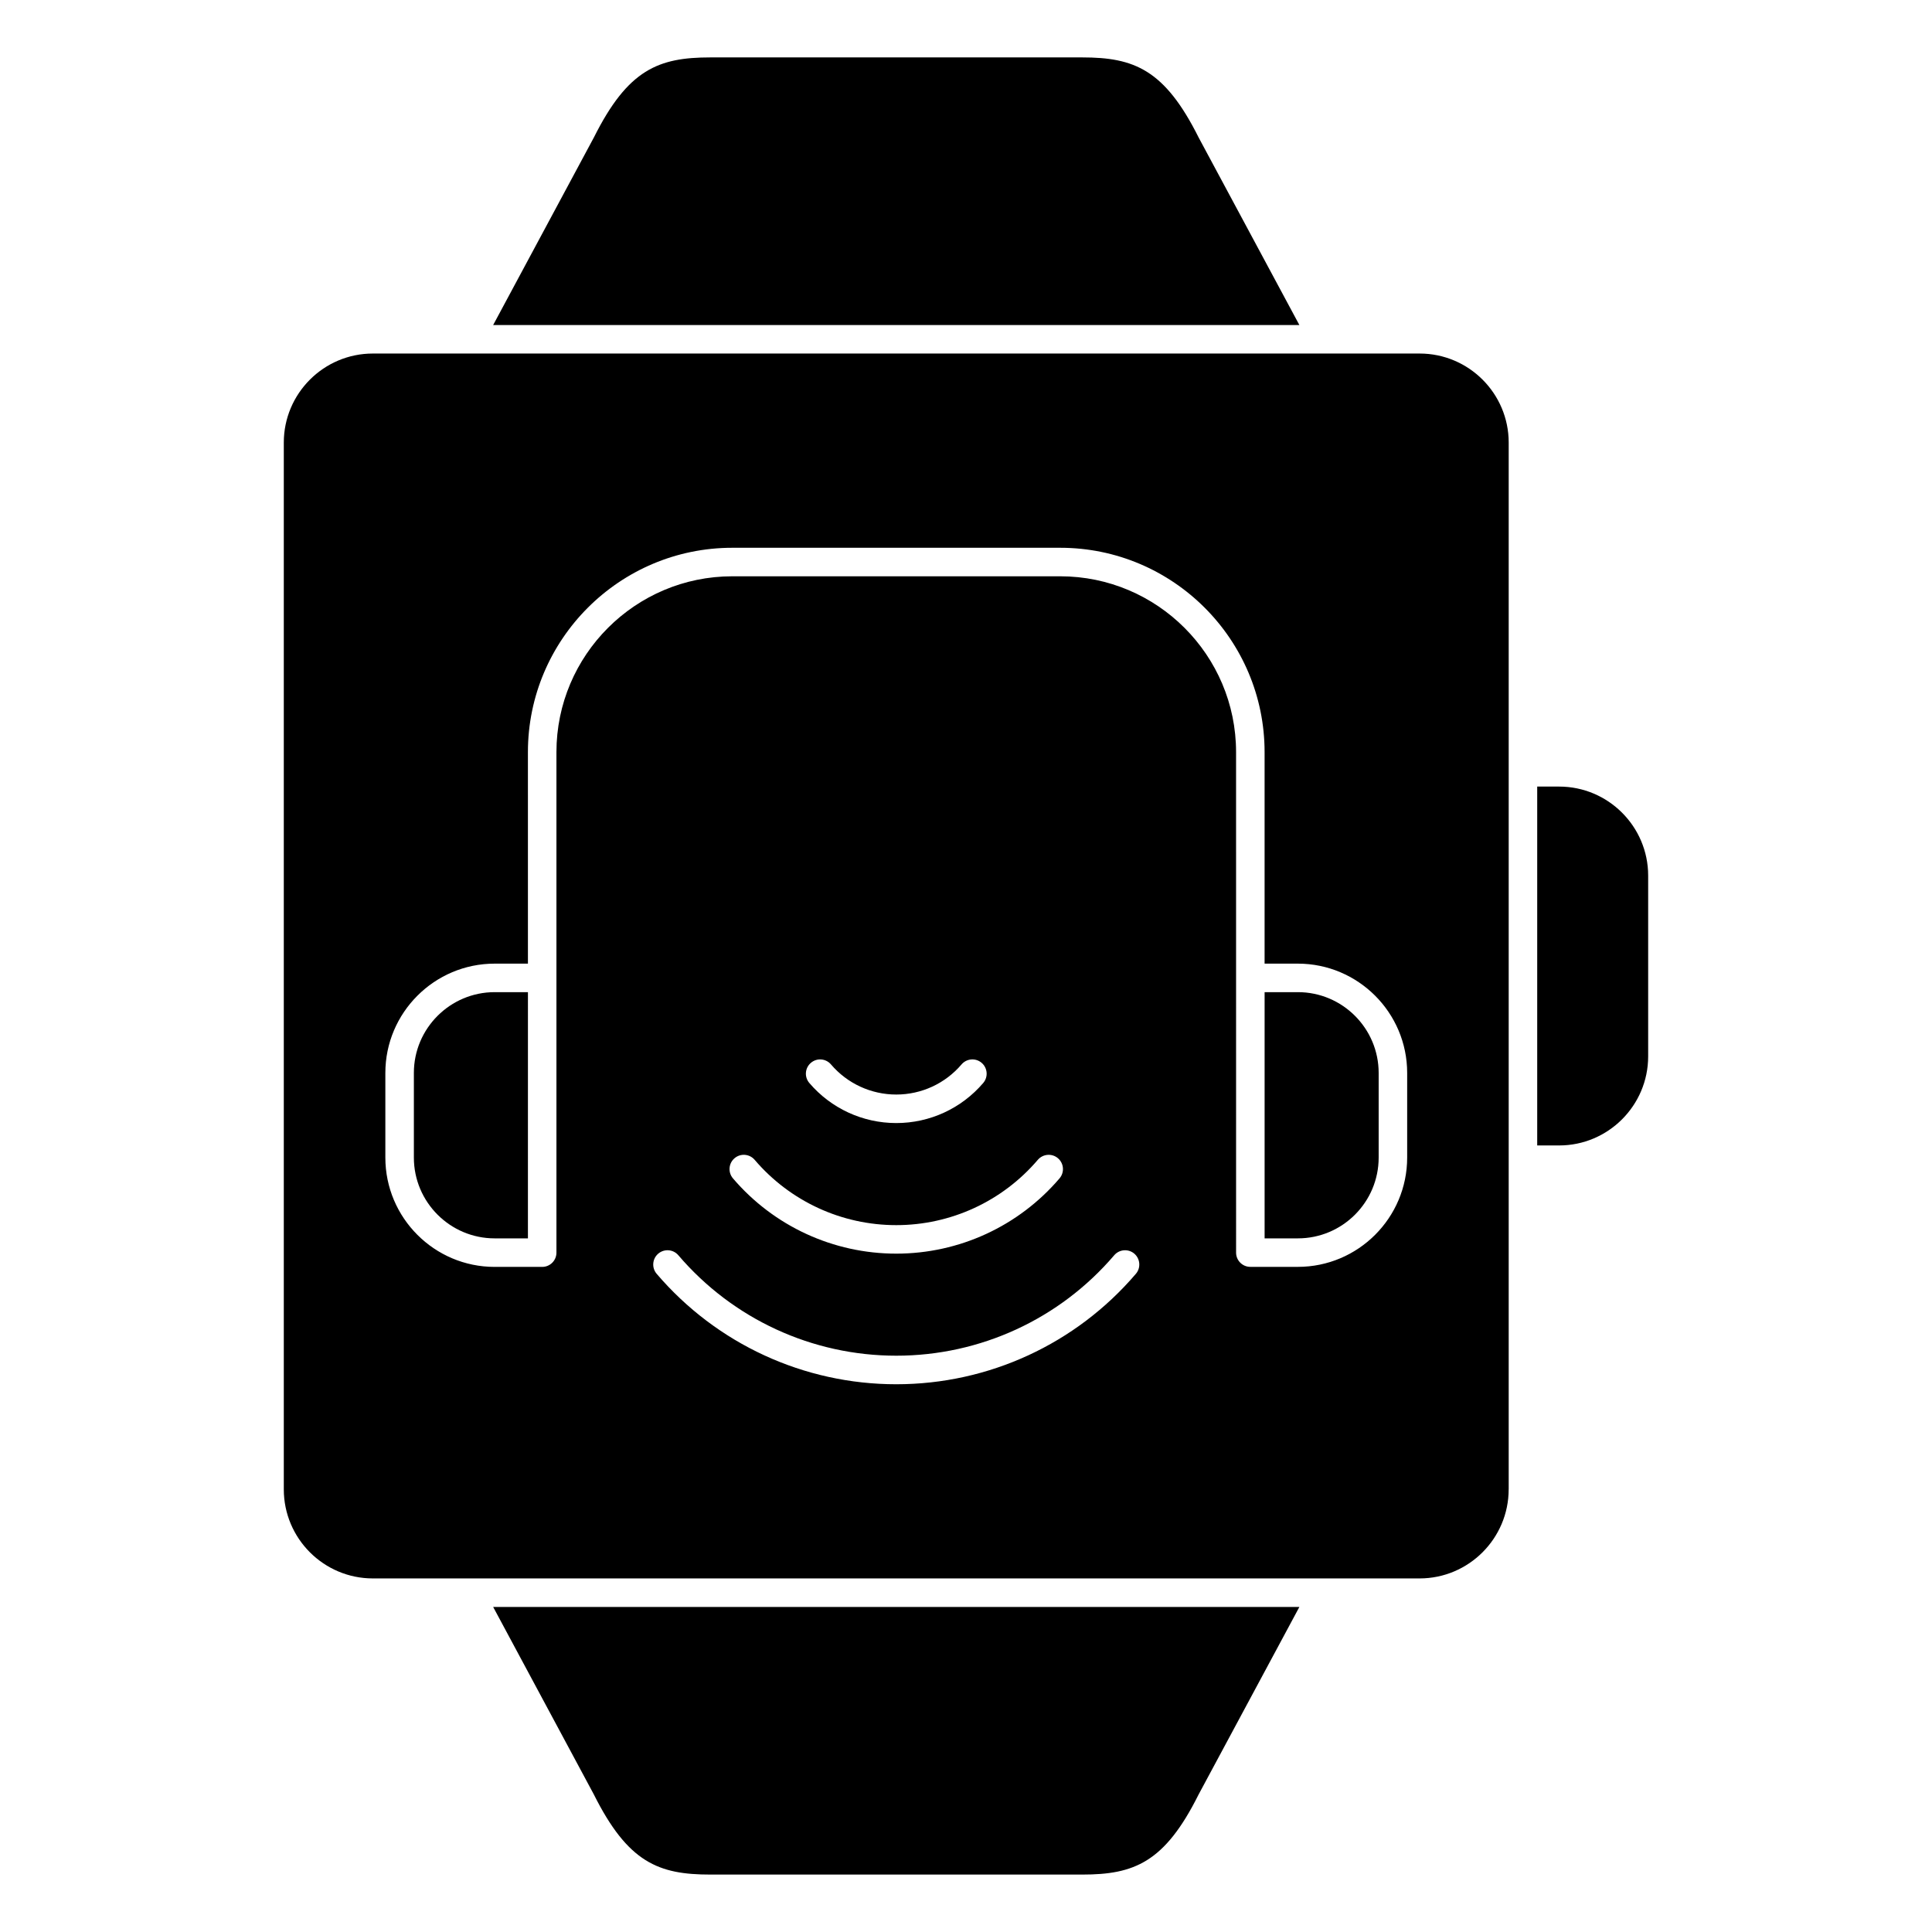
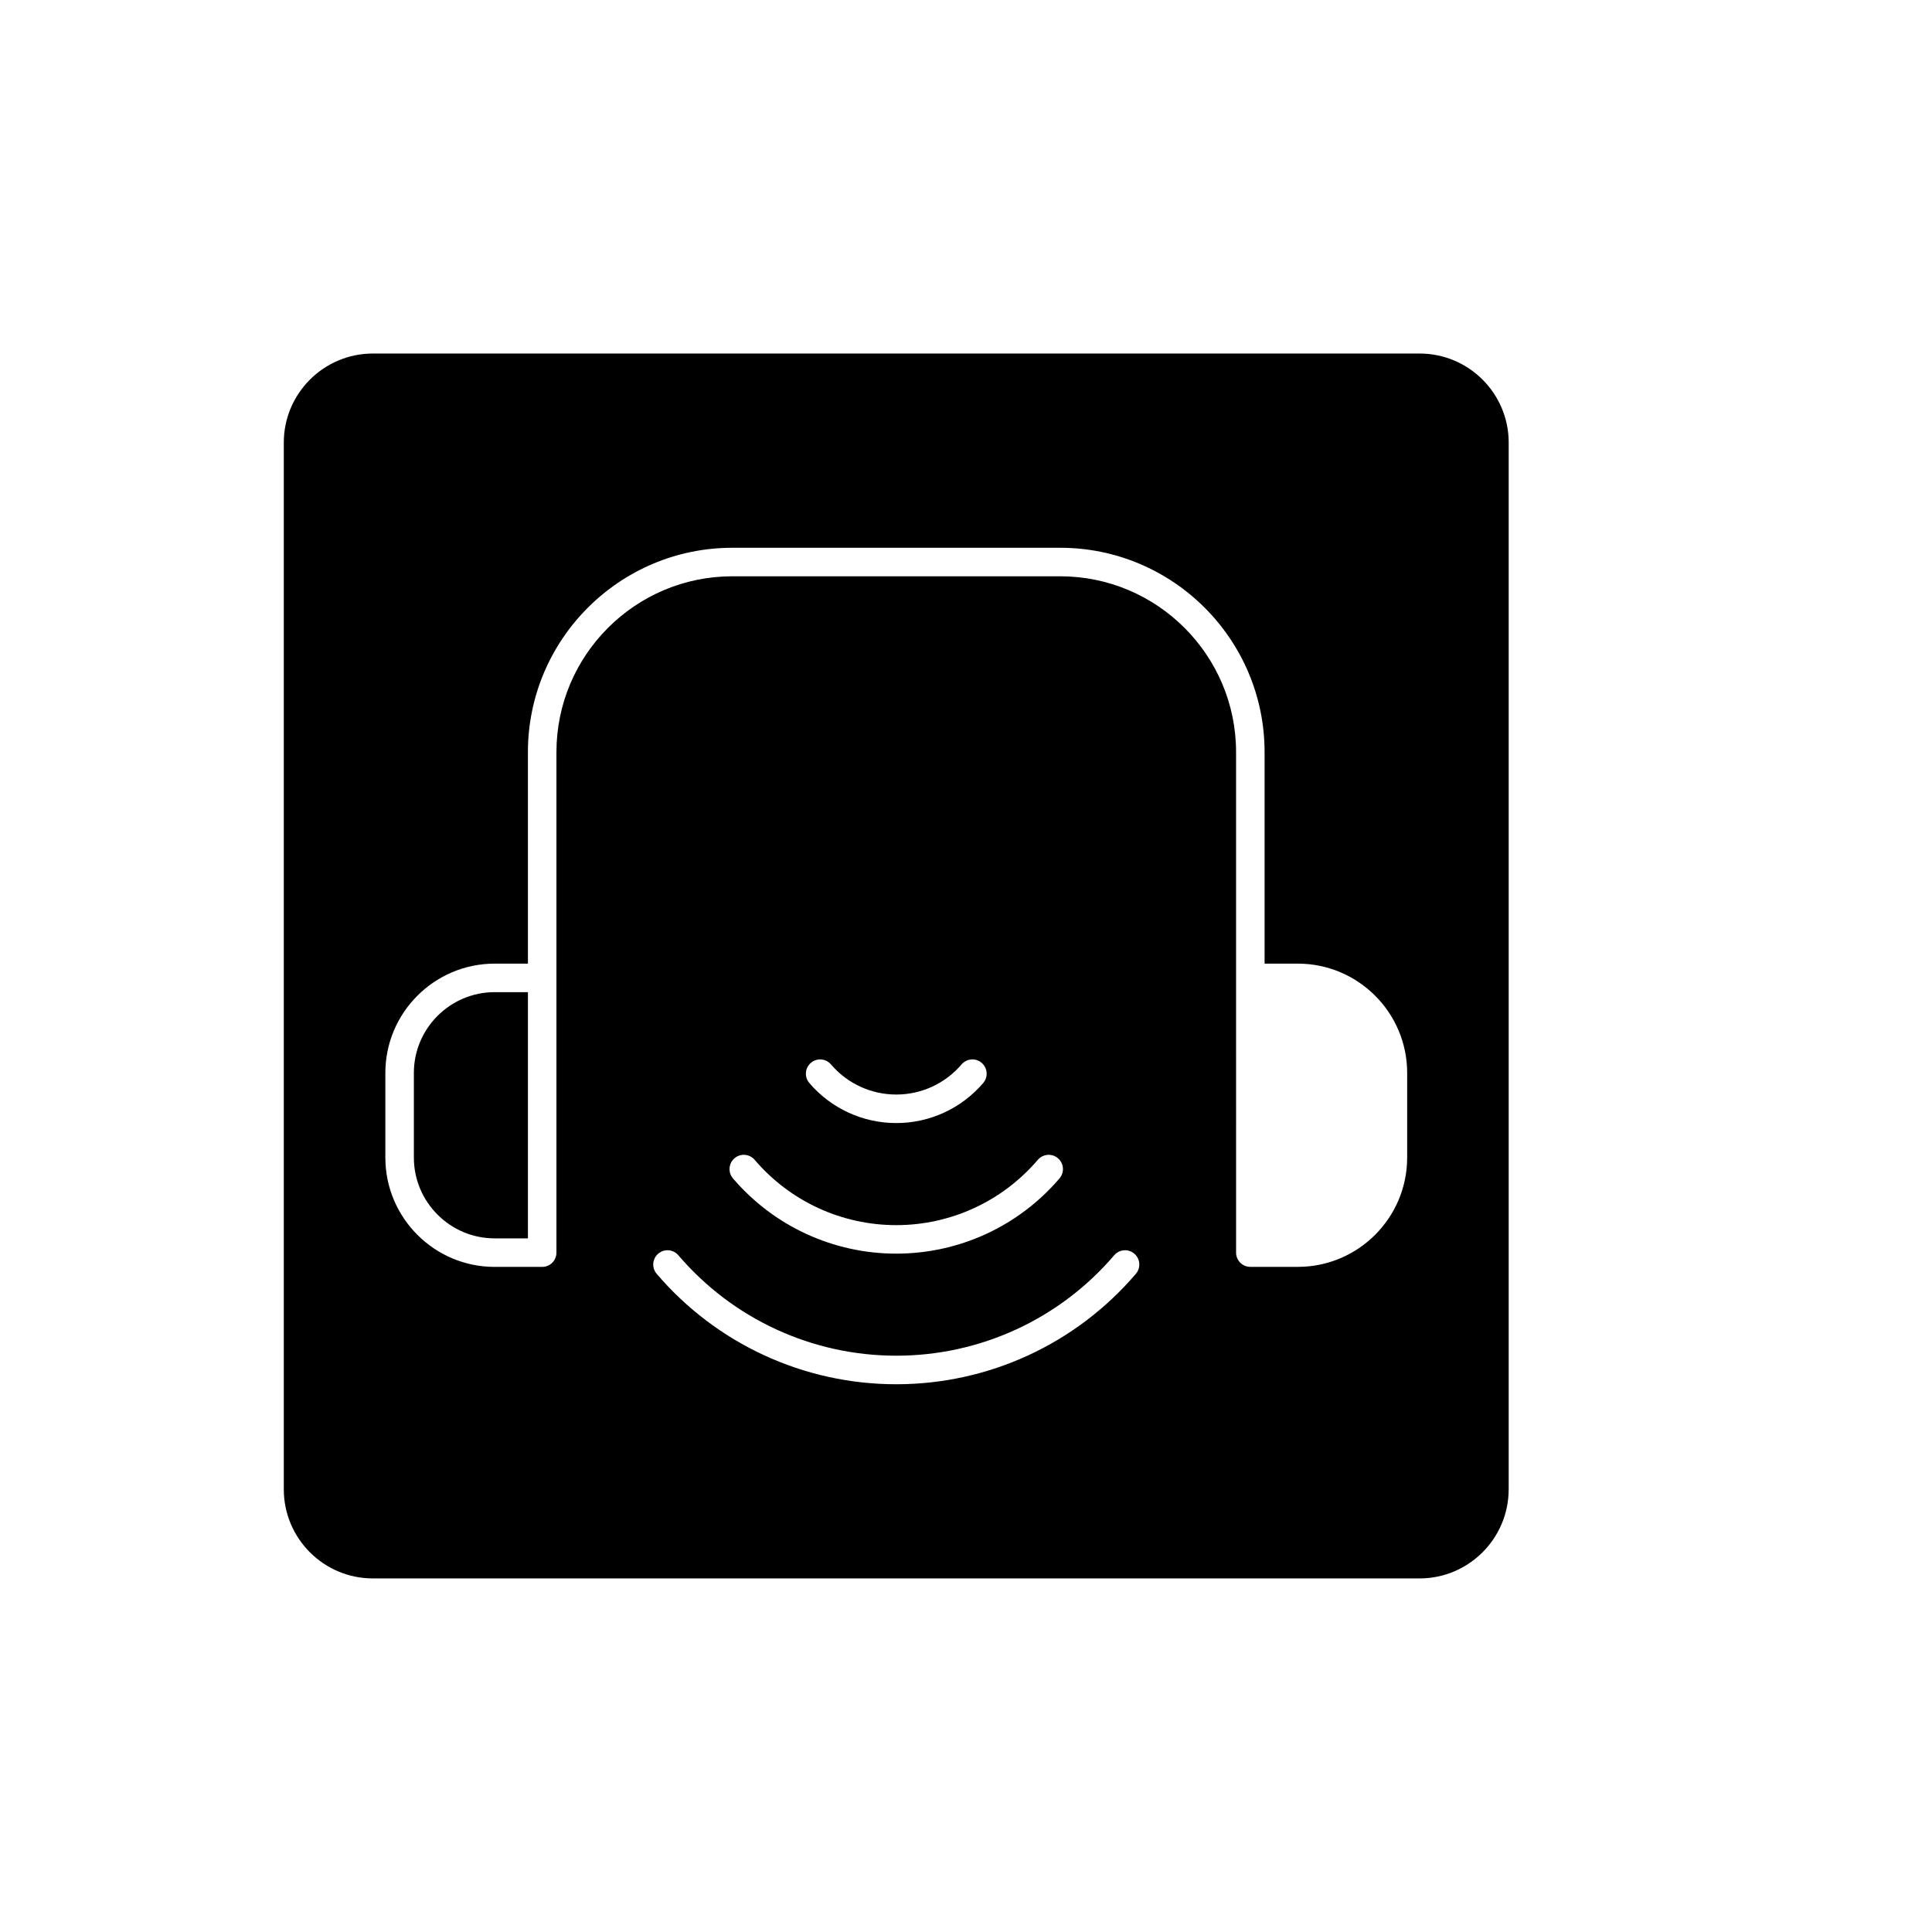
<svg xmlns="http://www.w3.org/2000/svg" fill="#000000" width="800px" height="800px" version="1.1" viewBox="144 144 512 512">
  <g>
-     <path d="m487.95 406.93h-8.816v65.25h8.816c11.809 0 21.41-9.602 21.41-21.41v-22.426c0-11.812-9.602-21.414-21.41-21.414z" />
    <path d="m253.68 428.34v22.43c0 11.809 9.609 21.41 21.41 21.41h8.816l0.004-65.25h-8.816c-11.805 0-21.414 9.602-21.414 21.41z" />
-     <path d="m580.78 376.05c0-13.012-10.586-23.598-23.598-23.598h-5.805v95.105h5.805c13.012 0 23.598-10.594 23.598-23.609z" />
    <path d="m543.82 538.7v-277.41c0-13.012-10.586-23.598-23.602-23.598h-277.41c-13.012 0-23.598 10.586-23.598 23.598v277.4c0 13.02 10.586 23.609 23.598 23.609h277.41c13-0.004 23.59-10.594 23.594-23.605zm-98.797-57.129c-15.887 18.602-39.035 29.27-63.5 29.27-24.465 0.004-47.613-10.672-63.504-29.27-1.355-1.594-1.168-3.977 0.418-5.336 1.598-1.359 3.977-1.168 5.332 0.418 14.449 16.918 35.504 26.625 57.758 26.621 22.25 0 43.301-9.703 57.75-26.621 1.355-1.586 3.75-1.773 5.332-0.418 1.574 1.359 1.766 3.75 0.414 5.336zm-63.508-12.898c14.453 0 28.133-6.309 37.52-17.312 1.367-1.582 3.75-1.773 5.336-0.414 1.582 1.355 1.773 3.738 0.418 5.332-10.828 12.68-26.602 19.949-43.273 19.949s-32.449-7.269-43.277-19.949c-1.355-1.586-1.168-3.977 0.418-5.332 1.598-1.367 3.977-1.164 5.332 0.414 9.391 11.004 23.066 17.312 37.527 17.312zm-22.621-43.008c1.594-1.367 3.977-1.16 5.324 0.418 4.328 5.074 10.637 7.981 17.301 7.981 6.664 0 12.969-2.906 17.297-7.981 1.355-1.586 3.738-1.785 5.332-0.418 1.582 1.359 1.777 3.742 0.418 5.336-5.762 6.746-14.16 10.621-23.043 10.621-8.883 0-17.285-3.875-23.043-10.621-1.363-1.598-1.172-3.981 0.414-5.336zm158.02 25.098c0 15.977-12.992 28.969-28.969 28.969h-12.594c-2.086 0-3.777-1.691-3.777-3.777l-0.004-132.63c0-25.699-20.898-46.602-46.602-46.602h-86.906c-25.699 0-46.602 20.902-46.602 46.602v132.64c0 2.086-1.691 3.777-3.777 3.777h-12.594c-15.973 0-28.969-12.992-28.969-28.969v-22.43c0-15.977 13-28.969 28.969-28.969h8.816l-0.004-56.047c0-29.867 24.293-54.16 54.16-54.16h86.906c29.867 0 54.16 24.293 54.16 54.16v56.047h8.816c15.977 0 28.969 12.992 28.969 28.969z" />
-     <path d="m274.69 230.14h213.66l-26.668-49.645c-9.047-18.113-17.16-21.281-30.883-21.281h-98.555c-13.719 0-21.828 3.168-30.84 21.18z" />
-     <path d="m301.35 619.5c9.059 18.113 17.168 21.281 30.887 21.281h98.555c13.723 0 21.836-3.168 30.828-21.18l26.73-49.746h-213.66z" />
  </g>
</svg>